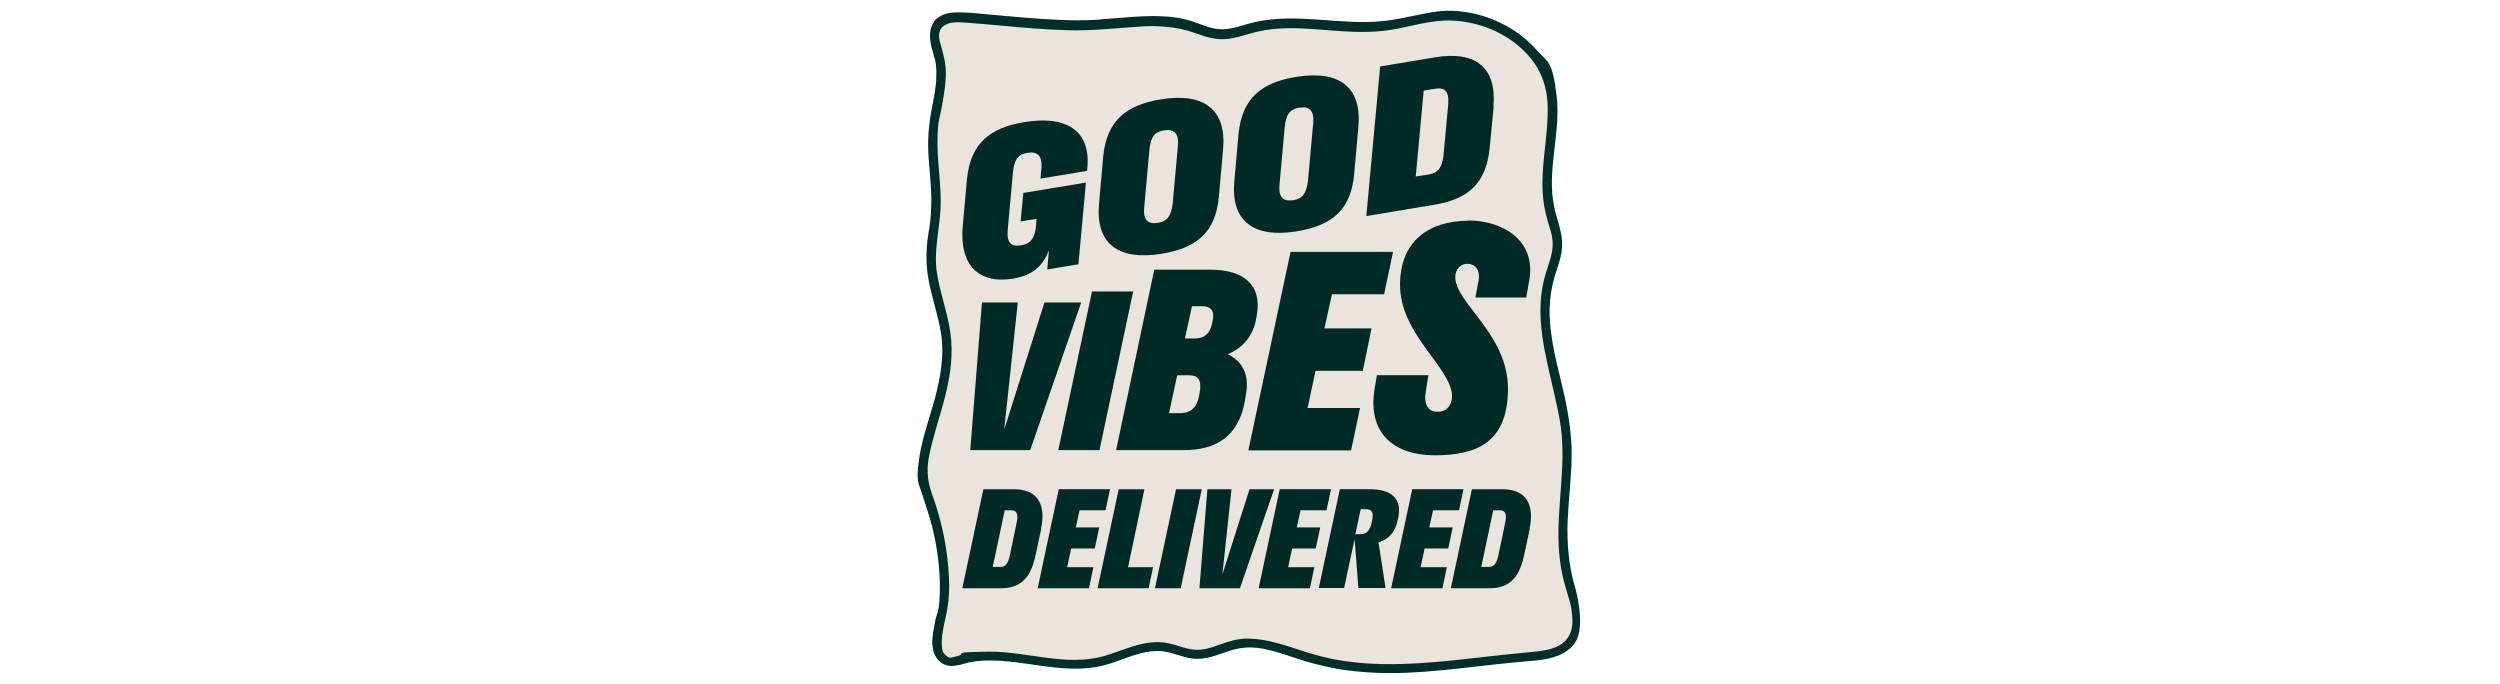
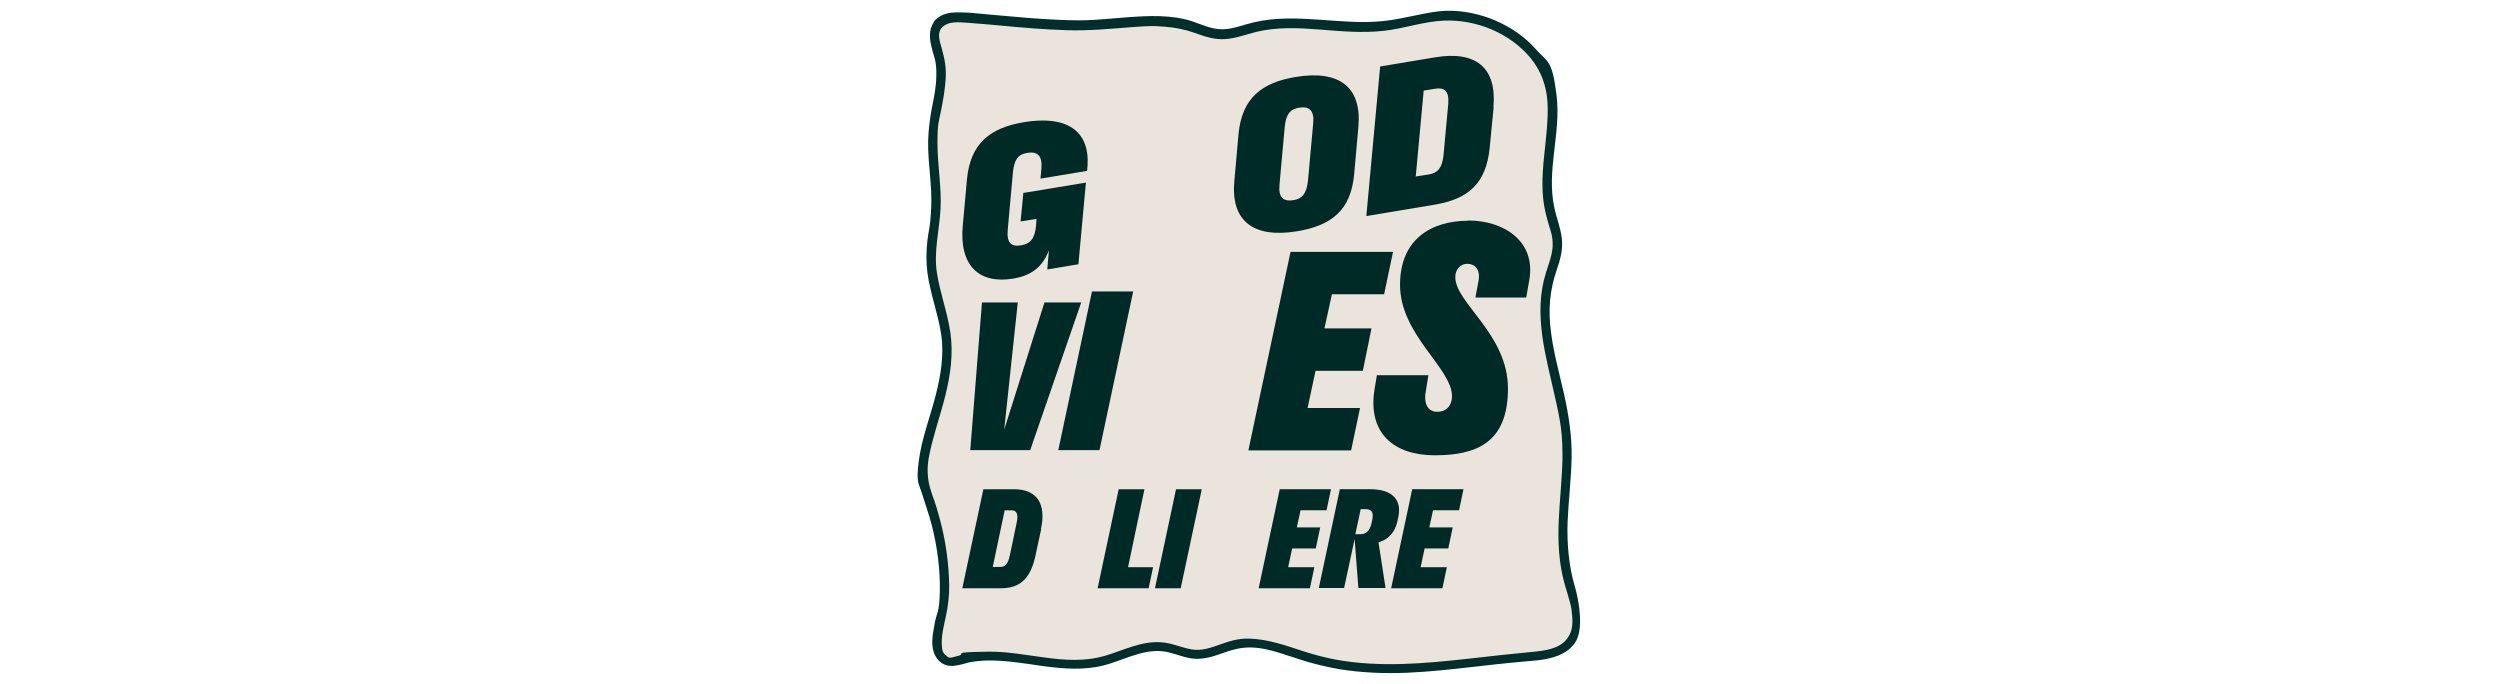
<svg xmlns="http://www.w3.org/2000/svg" id="Layer_1" version="1.1" viewBox="0 0 1068 292">
  <defs>
    <style>
      .st0 {
        fill: none;
      }

      .st1 {
        fill: #002e2a;
      }

      .st2 {
        fill: #002a25;
      }

      .st3 {
        fill: #eae4dd;
      }
    </style>
  </defs>
  <path class="st0" d="M389.5-2.3c3-2.8,8-2.8,12.3-2.5,17.8,1.3,36,3.7,53.9,3.6,16.7,0,32.5-4.1,49-.1,5.3,1.6,10.4,4.1,15.9,4.3,5.2.2,10.2-1.9,15.2-3.1,20.3-5.1,41.9,1.9,62.6-1,7.8-1.1,15.5-3.5,23.3-4.3,19.1-1.8,40.7,8.2,49.2,25.2,9.9,19.6-3,44.8,3,66.6,1.4,5.1,3.4,10.2,3.1,15.5-.2,4.8-2.2,9.2-3.6,13.8-6.7,23.3,4.1,46.5,7.3,69.4,3.4,24.7-5.4,47.9,1.7,72.9,1.9,6.8,4.5,13.6,3.5,20.6-1.7,12.1-12.9,13.3-23.2,14.1-18.3,1.5-36.5,4.5-54.9,5.3-14.7.6-29.3-.3-43.5-4.1-12.3-3.3-26.3-10.5-39.3-6.5-5,1.5-9.9,4.2-15.2,4.2-5.4,0-10.5-2.8-15.9-3.5-10.2-1.4-19.7,4.5-29.7,6.8-21.1,4.8-43.7-6.6-64.6-.9-2.1.6-4.3,1.3-6.5.7-3.2-.9-4.8-4.5-4.8-7.7,0-8.6,3.5-17,3.5-25.6,0-13.5-2.2-27-6.5-39.8-1.3-4.1-2.9-8.1-3.4-12.3-.6-5.1.4-10.2,1.7-15.2,4-16,10.6-31.8,9.3-48.2-1.1-13.1-7.2-25.6-7.3-38.7-.1-9.3,2.5-17.9,2.3-27.1-.3-12.2-2.5-23.8-.8-36.1,1.4-10.2,4.7-20.5,2.3-30.5-1.3-5.1-3.8-10.9-.6-15.1.2-.3.4-.5.7-.8Z" />
  <g>
    <path class="st3" d="M401.4,9.9c2.7-2.6,7.3-2.6,11.3-2.3,16.4,1.2,33.1,3.4,49.5,3.3,15.3,0,29.8-3.8,45-.1,4.8,1.4,9.5,3.8,14.6,3.9,4.8.1,9.3-1.7,14-2.9,18.6-4.7,38.4,1.7,57.5-.9,7.2-1,14.2-3.3,21.4-4,17.5-1.7,37.3,7.5,45.2,23.1,9,18-2.7,41.1,2.8,61.2,1.3,4.7,3.1,9.4,2.8,14.3-.2,4.4-2.1,8.5-3.3,12.7-6.2,21.4,3.7,42.7,6.7,63.7,3.1,22.7-4.9,43.9,1.5,66.9,1.7,6.2,4.1,12.5,3.2,18.9-1.6,11.1-11.9,12.2-21.3,13-16.8,1.4-33.5,4.1-50.4,4.9-13.4.6-26.9-.3-39.9-3.8-11.2-3-24.2-9.6-36.1-5.9-4.6,1.4-9.1,3.8-13.9,3.9-5,0-9.6-2.5-14.6-3.2-9.3-1.3-18.1,4.1-27.3,6.2-19.4,4.4-40.1-6.1-59.3-.9-1.9.5-4,1.2-5.9.7-2.9-.8-4.4-4.1-4.4-7.1,0-7.9,3.2-15.6,3.2-23.5,0-12.4-2.1-24.8-6-36.6-1.2-3.7-2.7-7.4-3.1-11.3-.5-4.7.4-9.4,1.5-13.9,3.7-14.7,9.8-29.2,8.5-44.2-1-12-6.6-23.5-6.7-35.5-.1-8.5,2.3-16.4,2.1-24.9-.3-11.2-2.3-21.9-.8-33.2,1.3-9.3,4.3-18.8,2.1-28-1.2-4.7-3.5-10-.5-13.8.2-.3.4-.5.6-.7Z" />
    <path class="st1" d="M402.8,11.4c2.6-2.4,6.9-1.9,10.1-1.7,4.8.3,9.5.8,14.3,1.2,9.5.9,18.9,1.7,28.4,2s18.6-.6,27.9-1.3,9.3-.5,13.9-.2,9,1.2,13.4,2.8,8.3,2.8,12.7,2.5,8.9-2,13.3-3.1c8.7-2.1,17.8-1.7,26.7-1s18.2,1.6,27.3.6c8.9-.9,17.4-4.1,26.3-4.4,13.6-.5,27.8,5.3,36.6,15.8,4.6,5.5,7,12.1,7.4,19.2s-.7,15.6-1.5,23.4c-.8,7.9-1.2,16,.7,23.8s2.8,8.3,3,12.7-1.6,8.7-2.9,12.9c-5.5,17.6,0,35.6,3.9,53,1,4.3,1.9,8.6,2.5,12.9s.7,9,.7,13.4c-.2,8.8-1.2,17.6-1.6,26.4-.4,9.1,0,18.3,2.5,27.1s2.8,8.7,3.2,13.2,0,7.3-2.1,10.2c-3.3,4.5-9.8,5.2-14.9,5.7-9.1.9-18.2,1.8-27.3,2.9-18.8,2.1-37.9,3.8-56.6.4-4.3-.8-8.5-1.9-12.7-3.2s-8-2.7-12.1-3.8-8.2-1.9-12.5-2-8.2,1.1-12.1,2.5-8,2.9-12.4,2.1-8.3-2.7-12.7-3c-8.6-.7-16.6,3.6-24.6,5.9-16.5,4.6-33.2-2.2-49.8-1.9s-8.4.7-12.5,1.8-3.7,1-5.2-.2-1.6-2.4-1.7-3.8c-.4-4.3.8-8.8,1.7-13s1.5-8.9,1.4-13.5c-.2-9.3-1.5-18.6-3.9-27.6s-2.9-8.9-4.2-13.4-1.4-8.8-.6-13.3c1.7-9,4.9-17.7,7.1-26.6s3.4-17.7,2.1-26.7-4.5-17.1-5.8-25.9,1.1-17.9,1.6-26.9c.5-9.3-1.3-18.6-1.3-27.9s.6-9.4,1.5-14,1.7-9.1,2-13.7-.4-8.5-1.6-12.7-2.2-7.1.4-9.7-1-4.7-2.9-2.9c-3,3-3,7.1-2.1,11s1.1,3.9,1.6,5.9.7,4.6.6,6.9c0,4.7-1,9.4-1.9,14s-1.5,9.5-1.6,14.4c-.1,9.5,1.8,18.9,1.3,28.4s-1.1,9.1-1.6,13.7-.6,9.2,0,13.8c1.2,9,4.6,17.6,5.9,26.5s-.3,18.1-2.6,26.8c-2.4,9-5.8,17.9-7,27.2s0,9.4,1.4,13.9,3,9,4.2,13.6c2.3,9.1,3.6,18.8,3.4,28.2s-1.3,8.8-2.1,13.2-1.8,8.7-.5,12.7,4.7,6.4,8.9,5.8,4.4-1.1,6.6-1.5,4.1-.6,6.1-.7c8.5-.3,17,1.2,25.4,2.4,8.5,1.1,17.1,1.8,25.5-.3,8.2-2.1,16.3-6.9,25-6.1,4.4.4,8.4,2.5,12.7,3.1,4.6.6,8.8-.7,13-2.2s7.9-2.6,12.3-2.5,8.2,1.1,12.2,2.3,8.1,2.7,12.2,3.9,9,2.3,13.5,3.1c9.5,1.5,19.1,1.9,28.7,1.5,9.7-.4,19.4-1.5,29.1-2.6s9.8-1.1,14.7-1.6,8-.7,12-1.1c6-.7,12.5-2.3,16.1-7.6s2-16.9-.3-24.6-3.3-17.9-2.9-27.2c.4-9,1.5-18,1.7-27s-1.2-18.2-3.2-27.2-4.5-17.6-5.6-26.6c-.6-4.5-.8-9-.4-13.5s1.4-9,2.9-13.3,2.7-8.7,2.1-13.4-2.3-8.7-3.2-13.1c-3.4-15.8,2.9-31.7,1-47.6s-3.9-14.3-8.9-20c-4.7-5.3-10.7-9.4-17.2-12.2s-13.9-4.4-21.2-4.2-17.8,3.5-26.8,4.4c-18.3,1.9-36.9-3.7-55.1.5-4.4,1-8.8,2.9-13.4,3s-8.7-1.9-12.8-3.3c-8.9-3-18.9-2.5-28.2-1.8s-9.3.8-14,1.1-9.7.2-14.5,0c-9.7-.4-19.5-1.3-29.2-2.2s-8.9-.9-13.4-1-7.6.4-10.5,3,.9,4.6,2.9,2.9Z" />
  </g>
  <g>
    <path class="st2" d="M437.3,82.4l26.6-4.4-3.2,34.9-13.3,2.2.7-8.2c-2.8,7.4-7.7,10.8-15.1,12.1-14.7,2.5-23.3-5.5-21.7-22.6l1.8-19.9c1.5-15.4,10-21.9,24.3-24.3,18-3,28.2,3.4,27.2,18.7l-.2,2.1-19.9,3.3.4-4.4c.4-5.4-1.7-7.3-6-6.6-3.8.6-5.7,2.7-6.2,8.6l-2.2,24.3c-.5,5.7,1.6,7.3,5.7,6.6,3.8-.6,5.9-2.7,6.4-8.4l.2-2.9-6.8,1.1,1.2-12.4Z" />
-     <path class="st2" d="M495.6,42.5c19.1-3.2,28.4,4.6,26.9,21.3l-1.8,20.2c-1.4,15.7-10,22-24.4,24.4-18.9,3.1-28.3-4.6-26.8-21.3l1.8-20.3c1.5-15.4,10-21.9,24.3-24.3ZM488.8,88.6c-.5,5.5,1.6,7.3,6,6.6,3.6-.6,5.6-2.6,6.2-8.6l2.2-24.3c.5-5.4-1.7-7.3-6-6.6-3.8.6-5.7,2.7-6.2,8.6l-2.2,24.3Z" />
    <path class="st2" d="M553.4,32.9c19.1-3.2,28.4,4.6,26.9,21.3l-1.8,20.2c-1.4,15.7-10,22-24.4,24.4-18.9,3.1-28.3-4.6-26.8-21.3l1.8-20.3c1.5-15.4,10-21.9,24.3-24.3ZM546.6,78.9c-.5,5.5,1.6,7.3,6,6.6,3.6-.6,5.6-2.6,6.2-8.6l2.2-24.3c.5-5.4-1.7-7.3-6-6.6-3.8.6-5.7,2.7-6.2,8.6l-2.2,24.3Z" />
    <path class="st2" d="M638.1,45.6l-1.7,17.5c-1.5,15.4-9.3,21.9-23.3,24.3l-29.4,4.9,5.9-63.9,23.4-3.9c17.2-2.9,26.5,4.1,25,21.2ZM616.7,66l2-21.7c.4-5.5-1.7-7-5.5-6.4l-5,.8-3.4,36.7,5.7-.9c3.6-.6,5.6-2.6,6.2-8.4Z" />
  </g>
  <g>
    <path class="st2" d="M440.2,192.3h-25.7l5-63.1h15.3l-5.8,54.3,17.2-54.3h15.7l-21.8,63.1Z" />
    <path class="st2" d="M452.1,192.3l14.4-67.8h17.6l-14.4,67.8h-17.6Z" />
-     <path class="st2" d="M493.1,115.2h23.9c14.4,0,22.2,6.6,19.9,19.4l-.2,1.2c-1.3,7.9-5.9,12.9-12.2,15.5,6.1,3,9.3,8.5,7.8,16.9l-.4,2.6c-2.6,15.7-12.4,21.5-26.3,21.5h-28.8l16.3-77.1ZM502.9,160.3l-3.5,16.2h4.8c4.5,0,7.3-2.6,8.1-7.7l.2-1.2c1-5.4-.8-7.3-4.5-7.3h-5.1ZM509.2,130.8l-3,13.8h4.3c3.7,0,6.4-1.9,7.3-6.4l.3-1.4c.8-4.2-.9-6-4.7-6h-4.2Z" />
    <path class="st2" d="M551.2,107.6h43.9l-3.8,18.1h-22.3l-3.2,14.6h20.1l-3.7,18.1h-20.2l-3.4,15.9h22.4l-3.8,18.1h-43.9l18-84.7Z" />
    <path class="st2" d="M627.3,94.2c14.9,0,29,8.7,26,25.5l-1.3,7.4h-21.7l1.3-7c1-5.1-1.7-7.4-4.7-7.4s-5.2,2.3-5.2,5.7c0,11.1,22.5,24.3,22.5,47.6s-13.7,28.5-31.3,28.5-28.7-9.6-25.7-28.2l1-6h22l-1.1,6.9c-1.1,6,1.5,8.9,5.1,8.7,3.7,0,6.1-2.7,6.1-6.6,0-12.1-22.3-26.3-22.2-47.7,0-19.1,13-27.3,29.2-27.3Z" />
  </g>
  <g>
    <path class="st2" d="M444.8,226l-2.5,11.6c-2.2,10.1-7,13.7-14.8,13.7h-16.4l9-42.3h13c9.6,0,14,5.8,11.6,17ZM431.4,237.3l3-14.4c.7-3.7-.3-4.9-2.4-4.9h-2.8l-5.1,24.2h3.2c2,0,3.3-1.1,4.1-5Z" />
-     <path class="st2" d="M452.3,209h21.9l-1.9,9h-11.1l-1.6,7.3h10l-1.9,9h-10.1l-1.7,8h11.2l-1.9,9h-21.9l9-42.3Z" />
    <path class="st2" d="M490.6,251.3h-21.7l9-42.3h11l-7,33.3h10.7l-1.9,9Z" />
    <path class="st2" d="M493.4,251.3l9-42.3h11l-9,42.3h-11Z" />
-     <path class="st2" d="M529.7,251.3h-17.3l3.4-42.3h10.3l-3.9,36.4,11.6-36.4h10.5l-14.6,42.3Z" />
    <path class="st2" d="M546.7,209h21.9l-1.9,9h-11.1l-1.6,7.3h10l-1.9,9h-10.1l-1.7,8h11.2l-1.9,9h-21.9l9-42.3Z" />
    <path class="st2" d="M572.3,209h13.1c8.6,0,13.3,3.8,12.1,11.2l-.3,1.4c-1,5.9-4.2,8.9-8.3,10.1l3,19.5h-11.6l-1.6-20.9-4.5,20.9h-10.8l9-42.3ZM581.3,217.5l-2.3,10.7h2.3c2.1,0,3.9-1.2,4.7-5l.2-1c.7-3.4-.2-4.7-2.8-4.7h-2Z" />
    <path class="st2" d="M603.3,209h21.9l-1.9,9h-11.1l-1.6,7.3h10l-1.9,9h-10.1l-1.7,8h11.2l-1.9,9h-21.9l9-42.3Z" />
-     <path class="st2" d="M653.5,226l-2.5,11.6c-2.2,10.1-7,13.7-14.8,13.7h-16.4l9-42.3h13c9.6,0,14,5.8,11.6,17ZM640.1,237.3l3-14.4c.7-3.7-.3-4.9-2.4-4.9h-2.8l-5.1,24.2h3.2c2,0,3.3-1.1,4.1-5Z" />
  </g>
</svg>